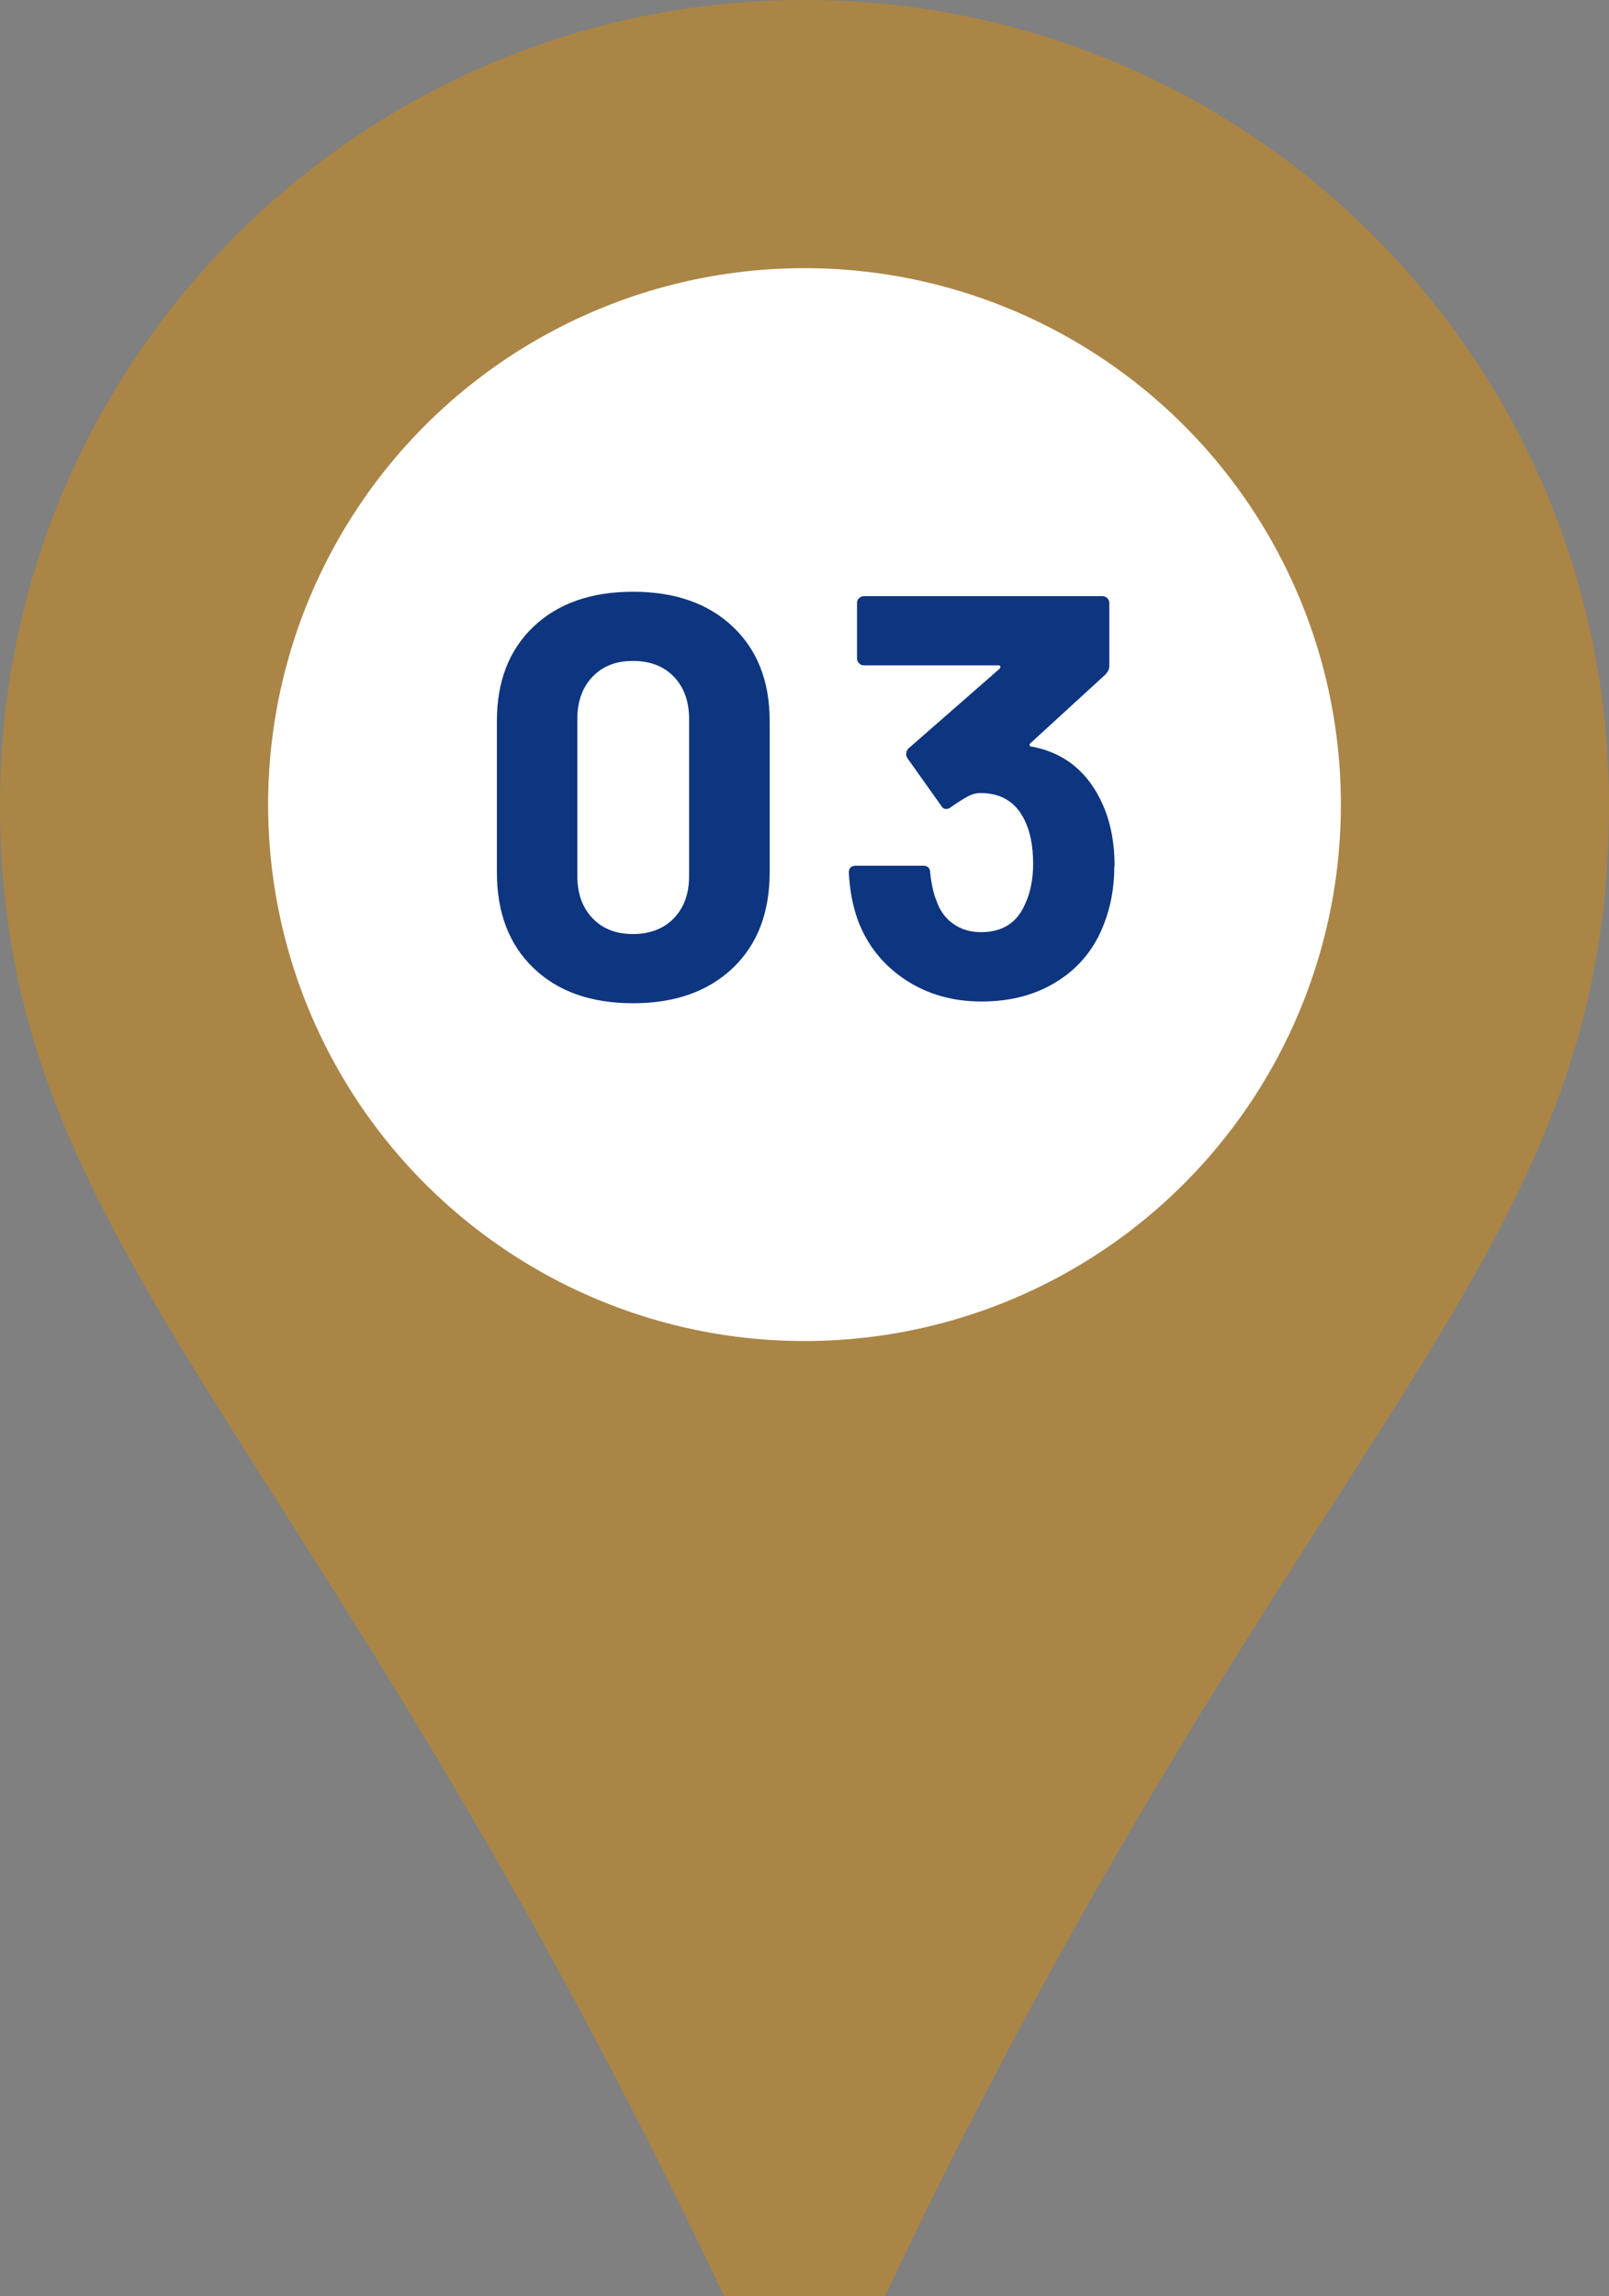
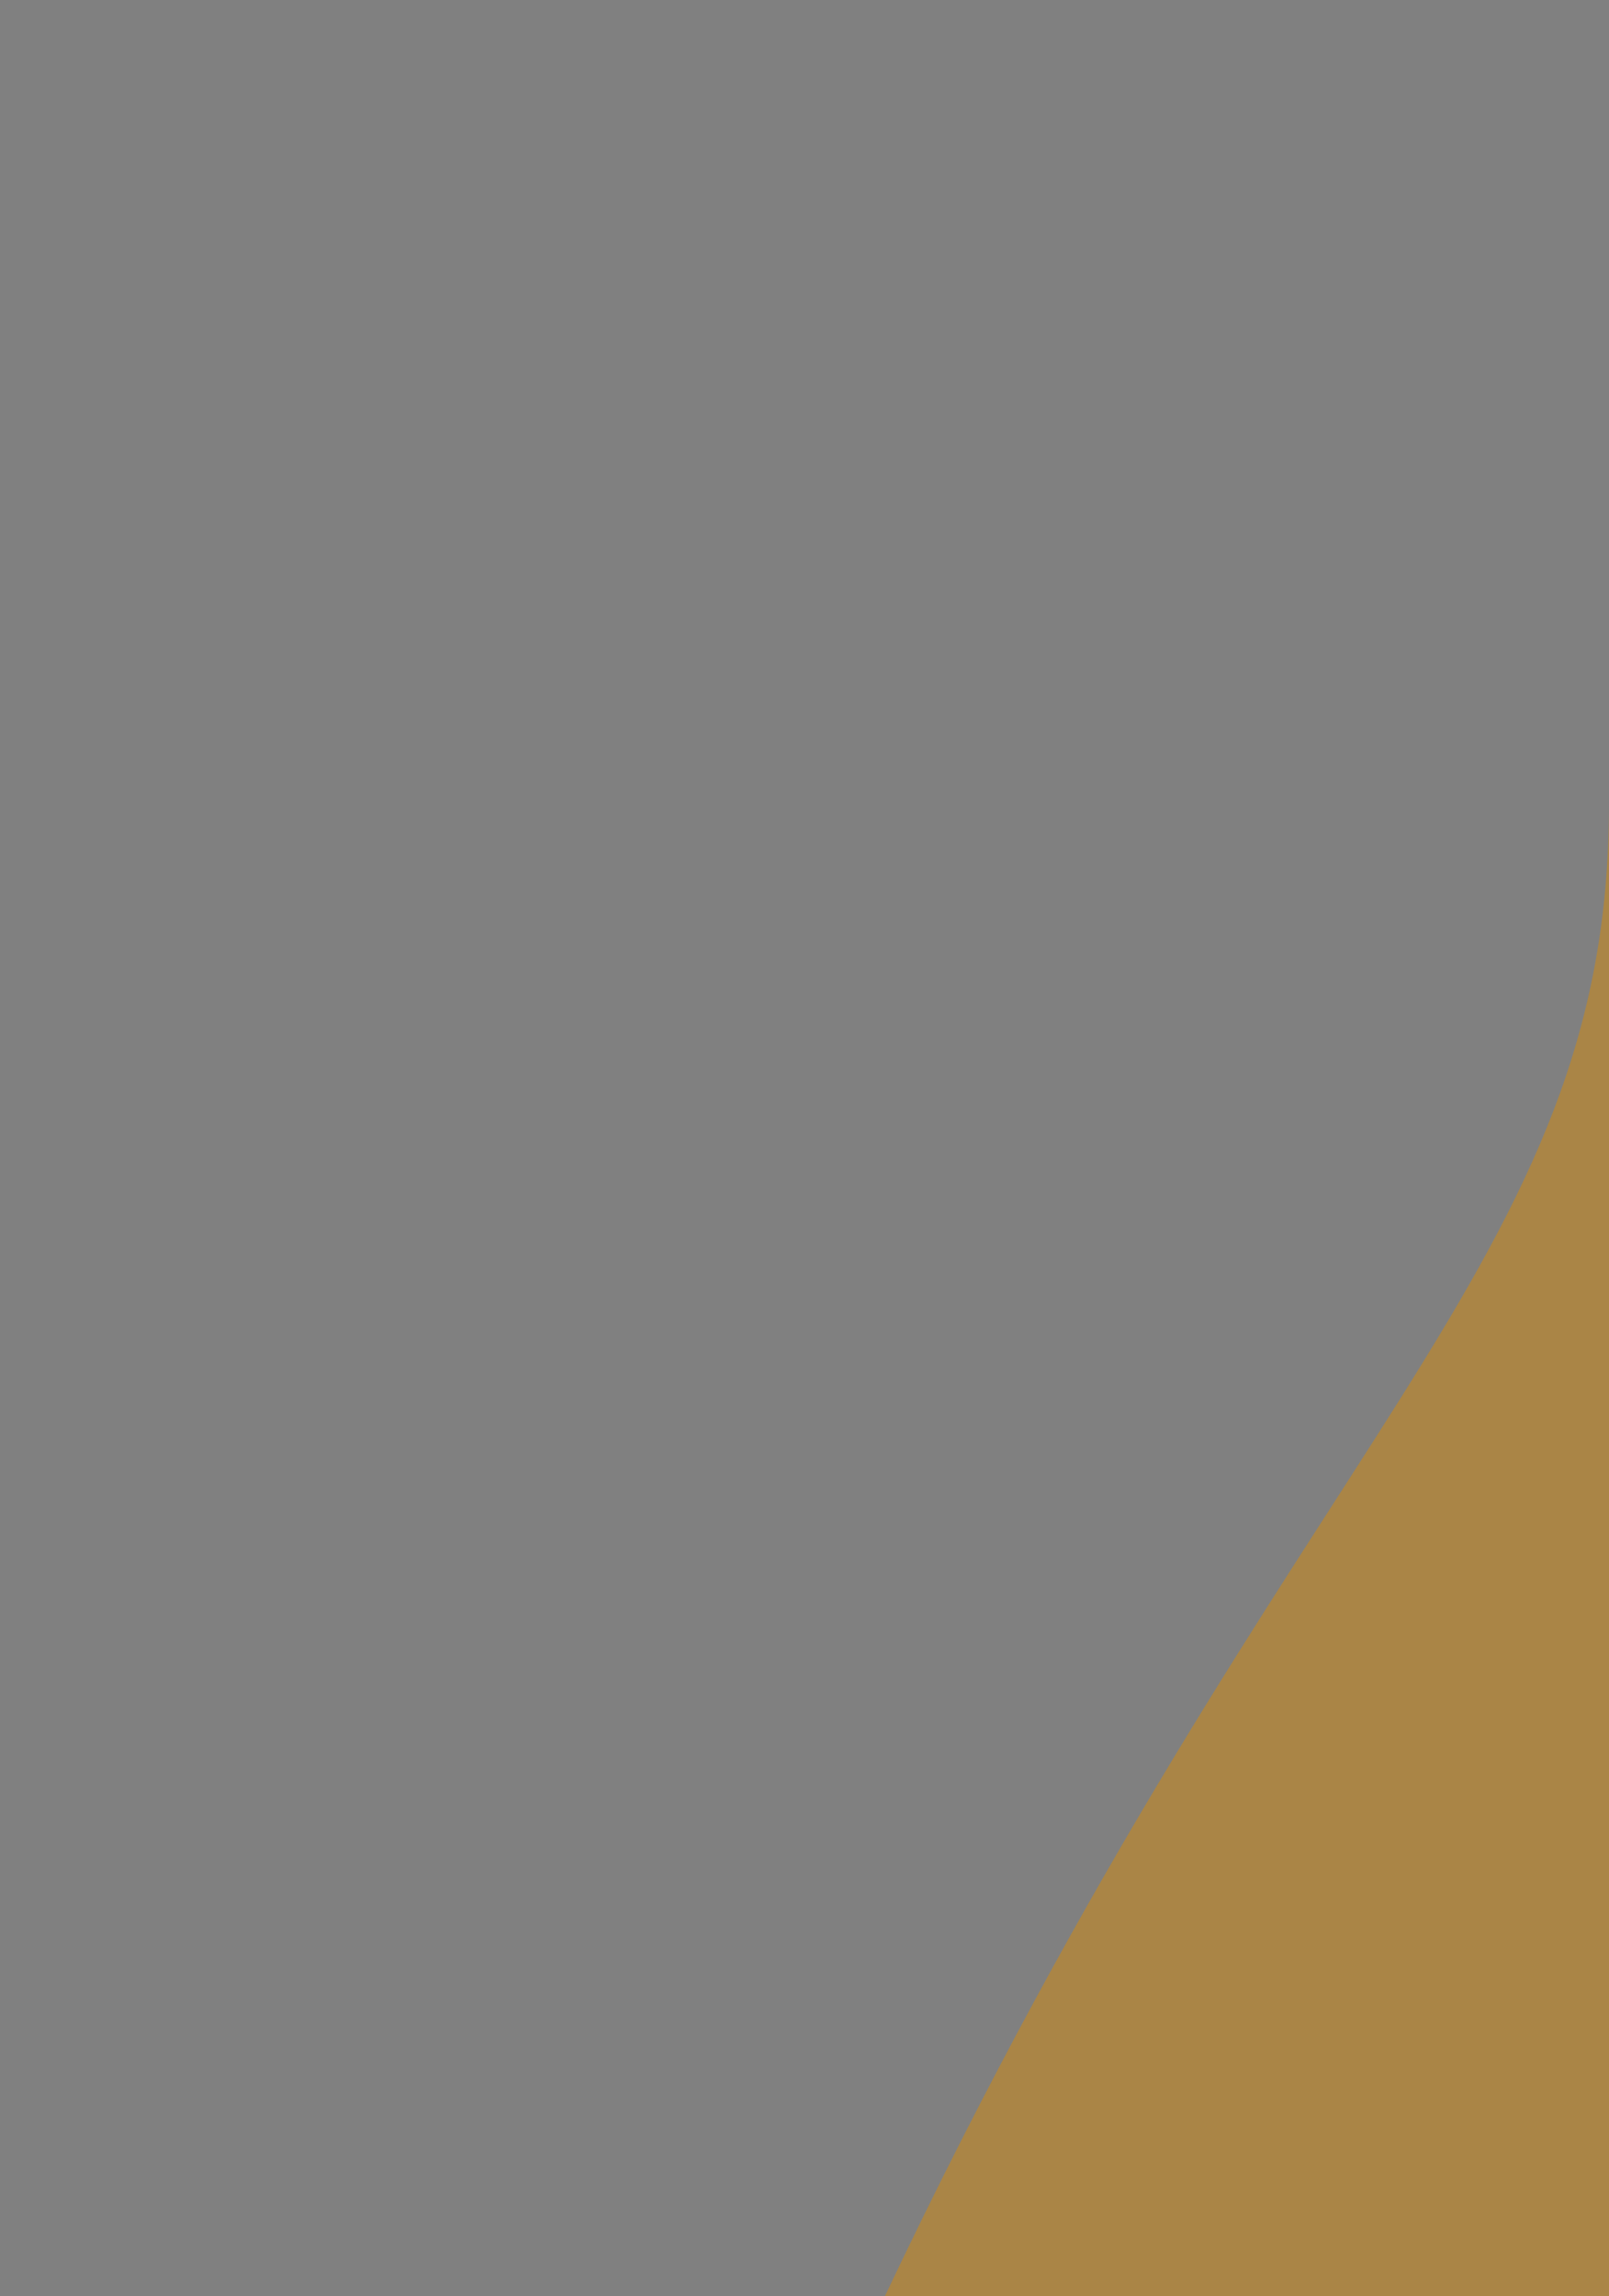
<svg xmlns="http://www.w3.org/2000/svg" id="_レイヤー_2" data-name="レイヤー 2" viewBox="0 0 110 156.95">
  <rect x="0" y="0" width="110" height="156.95" fill="#808080" stroke="none" />
  <defs>
    <style>
      .cls-1 {
        fill: #0e357f;
      }

      .cls-2 {
        fill: #aa8546;
      }

      .cls-3 {
        fill: #fff;
      }
    </style>
  </defs>
  <g id="_デザイン" data-name="デザイン">
    <g>
-       <path class="cls-2" d="M60.5,156.95c28.25-59.62,49.5-70.45,49.5-101.95C110,24.63,85.38,0,55,0,24.63,0,0,24.63,0,55s21.25,42.33,49.5,101.95h11Z" />
-       <circle class="cls-3" cx="55" cy="55" r="36.67" />
+       <path class="cls-2" d="M60.5,156.95c28.25-59.62,49.5-70.45,49.5-101.95s21.25,42.33,49.5,101.95h11Z" />
      <g>
-         <path class="cls-1" d="M36.47,66.17c-1.67-1.6-2.5-3.79-2.5-6.55v-10.33c0-2.71.83-4.86,2.5-6.45,1.67-1.59,3.94-2.39,6.81-2.39s5.14.8,6.82,2.39c1.68,1.59,2.52,3.74,2.52,6.45v10.33c0,2.76-.84,4.95-2.52,6.55s-3.96,2.41-6.82,2.41-5.14-.8-6.81-2.41ZM46.07,62.77c.69-.72,1.04-1.68,1.04-2.88v-10.75c0-1.2-.35-2.16-1.04-2.88-.69-.72-1.62-1.08-2.8-1.08s-2.07.36-2.76,1.08c-.69.72-1.04,1.68-1.04,2.88v10.75c0,1.2.35,2.16,1.04,2.88.69.72,1.61,1.08,2.76,1.08s2.1-.36,2.8-1.08Z" />
-         <path class="cls-1" d="M76.18,59.23c0,1.41-.23,2.71-.7,3.91-.63,1.67-1.68,2.97-3.15,3.91-1.47.94-3.21,1.41-5.22,1.41s-3.72-.5-5.22-1.49c-1.5-.99-2.58-2.33-3.23-4.03-.37-1.02-.57-2.11-.63-3.29,0-.31.16-.47.47-.47h4.62c.31,0,.47.16.47.47.1.86.25,1.5.43,1.92.23.68.62,1.21,1.15,1.58.53.38,1.17.57,1.9.57,1.46,0,2.46-.64,3.01-1.92.36-.78.55-1.69.55-2.74,0-1.23-.2-2.23-.59-3.01-.6-1.23-1.6-1.84-3.01-1.84-.29,0-.59.08-.9.25-.31.17-.69.41-1.13.72-.1.08-.21.12-.31.12-.16,0-.27-.08-.35-.23l-2.31-3.25c-.05-.08-.08-.17-.08-.27,0-.16.05-.29.16-.39l6.22-5.44c.05-.05.07-.1.06-.16-.01-.05-.06-.08-.14-.08h-9.19c-.13,0-.24-.04-.33-.14-.09-.09-.14-.2-.14-.33v-3.79c0-.13.04-.24.14-.33s.2-.14.33-.14h16.31c.13,0,.24.05.33.14.09.09.14.2.14.33v4.3c0,.21-.09.4-.27.59l-5.12,4.69c-.05.05-.07.1-.06.16.01.05.07.08.18.08,2.27.44,3.88,1.79,4.85,4.03.52,1.2.78,2.58.78,4.15Z" />
-       </g>
+         </g>
    </g>
  </g>
</svg>